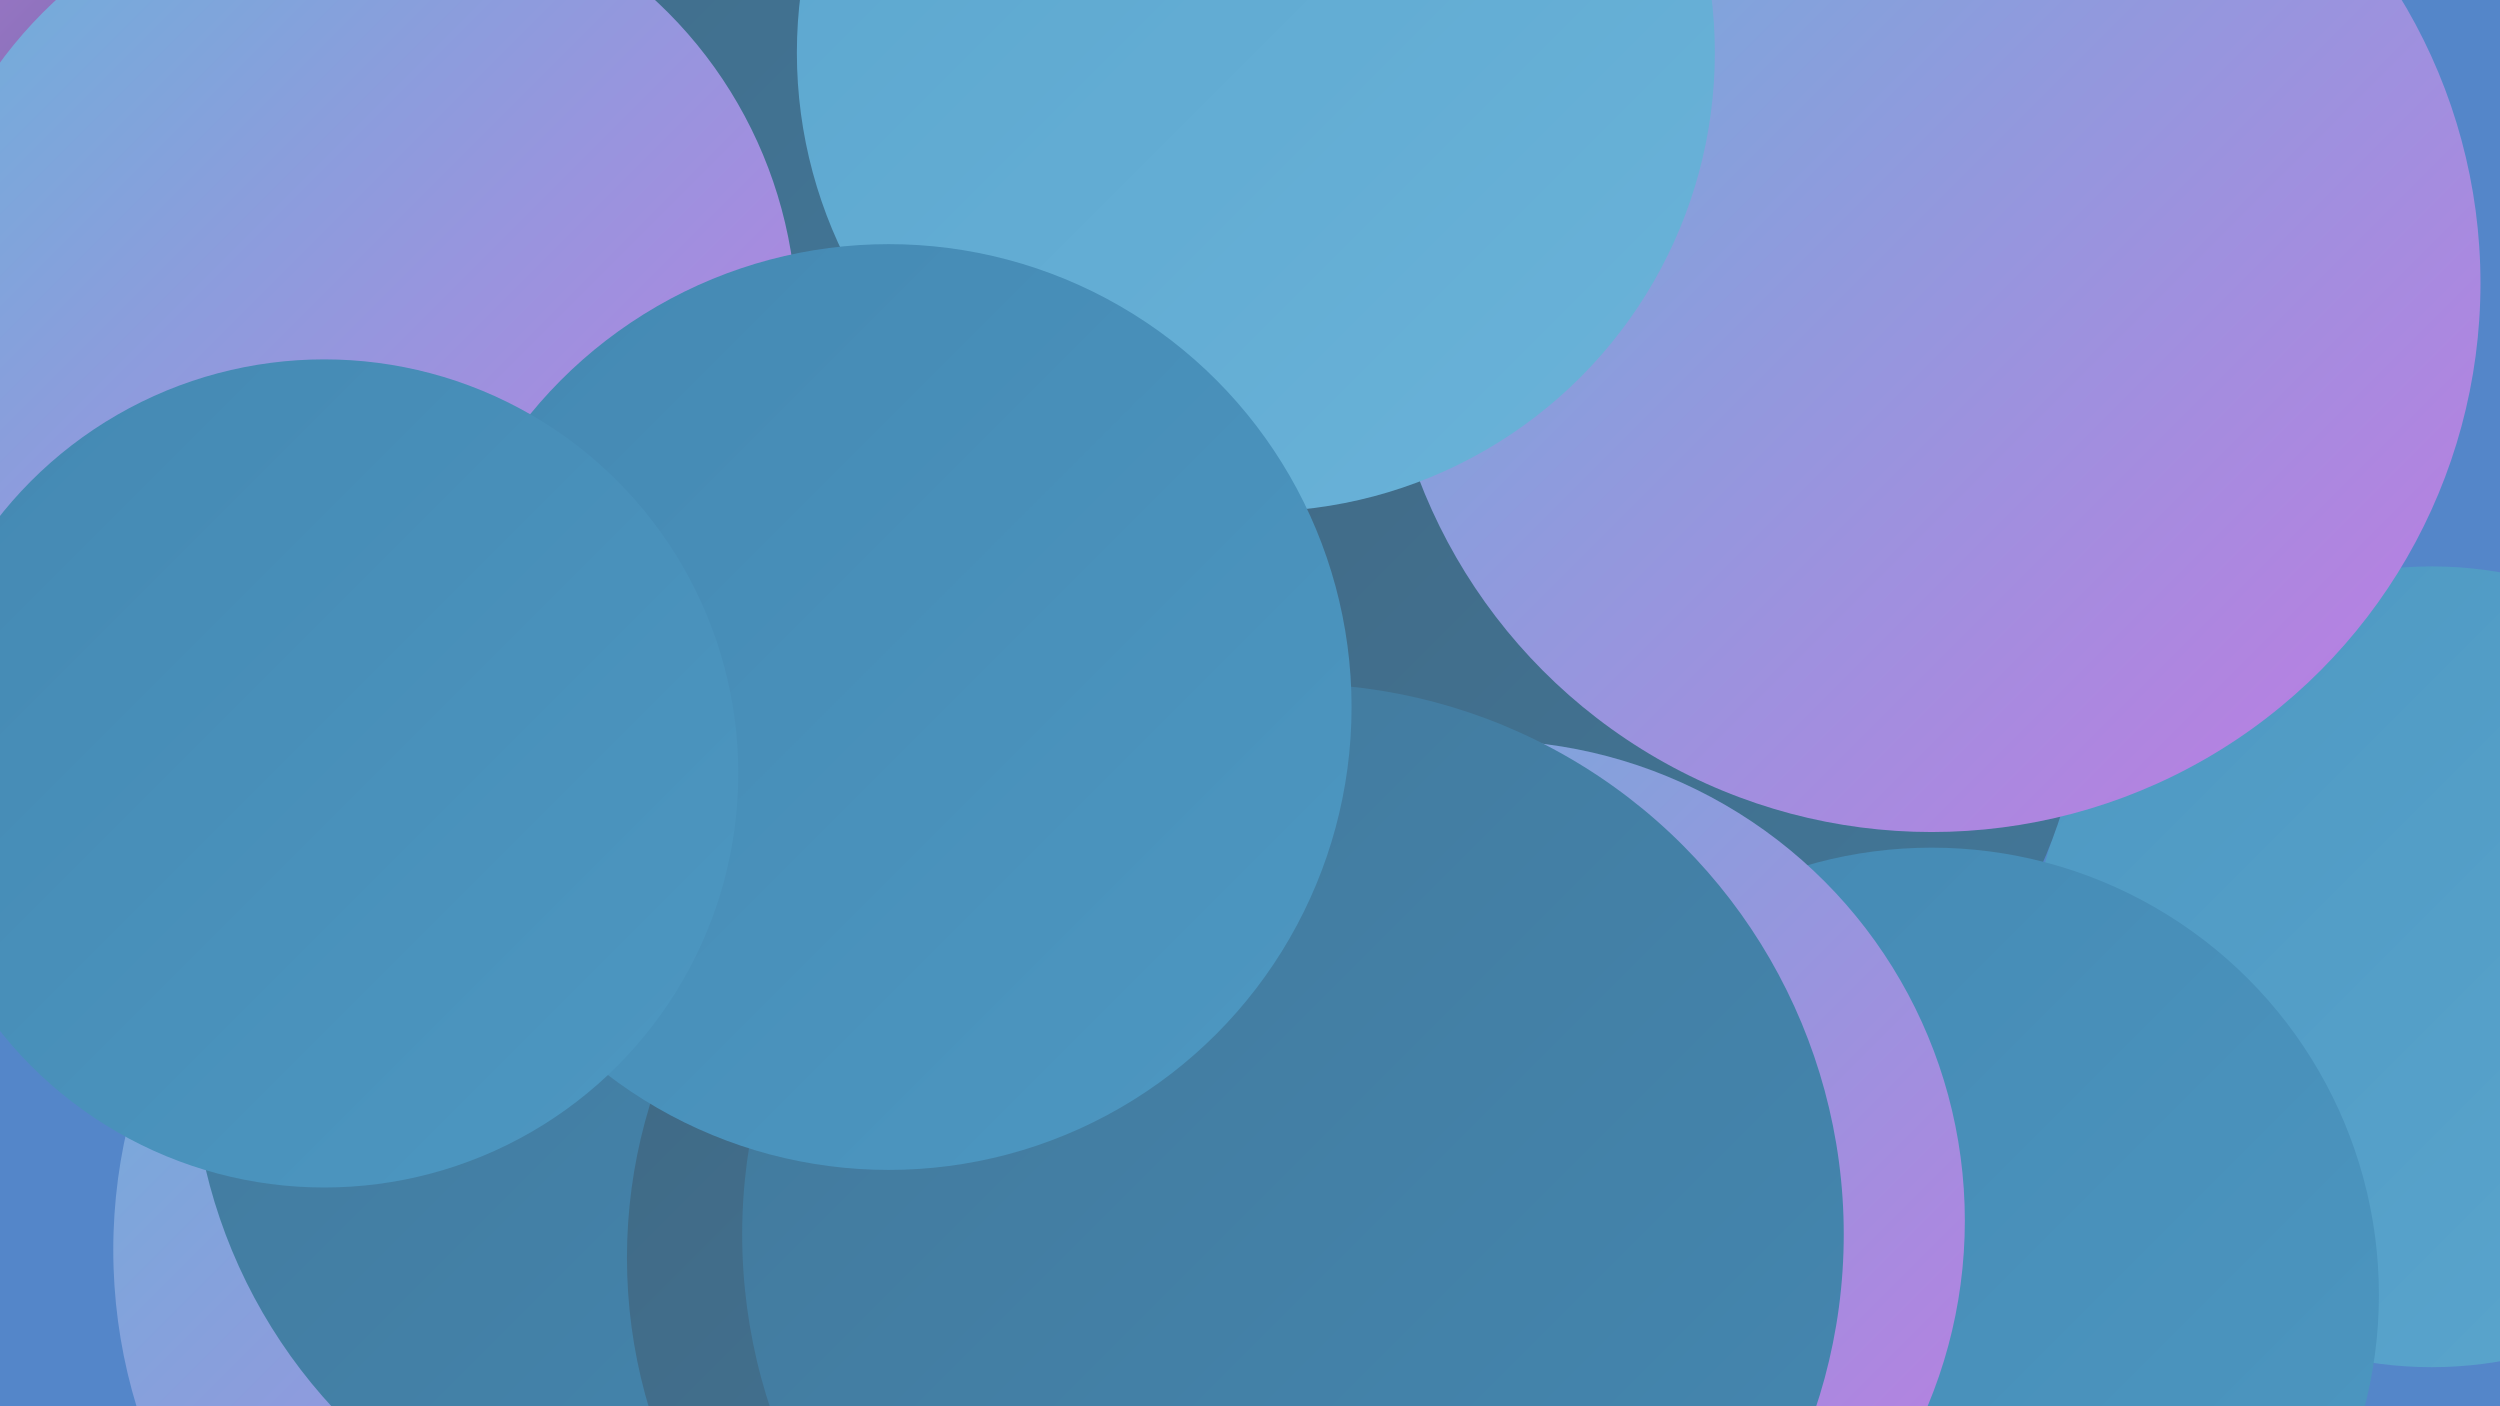
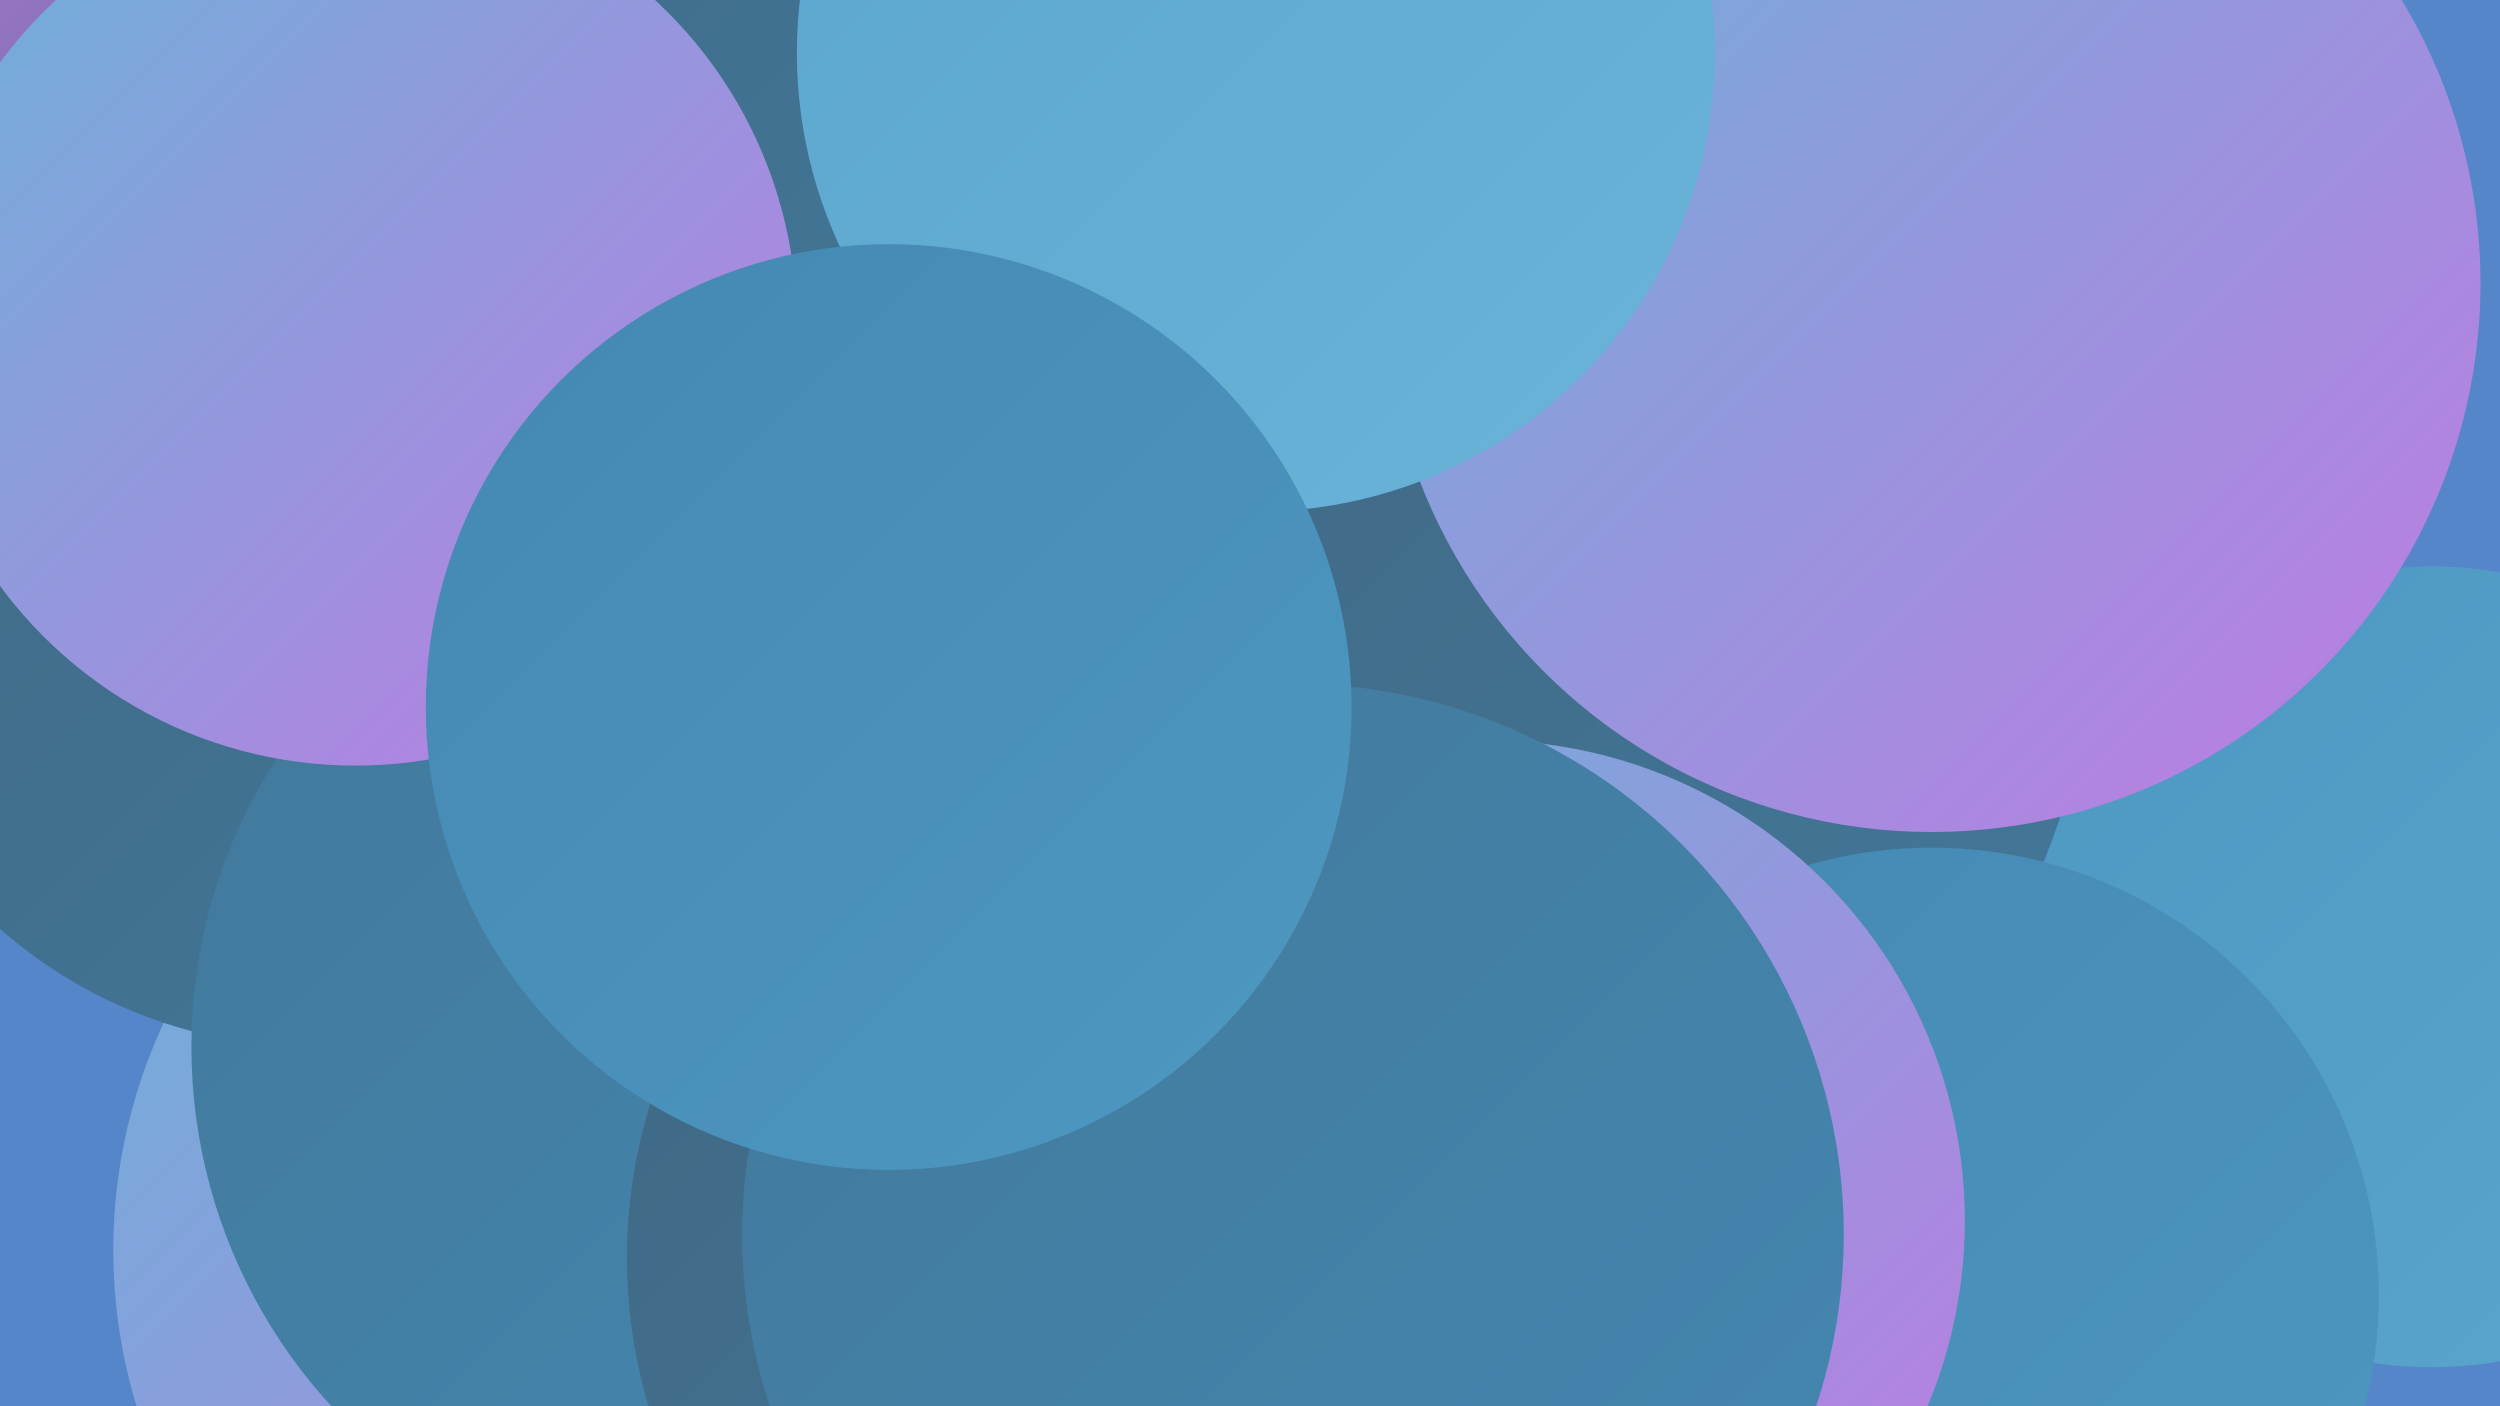
<svg xmlns="http://www.w3.org/2000/svg" width="1280" height="720">
  <defs>
    <linearGradient id="grad0" x1="0%" y1="0%" x2="100%" y2="100%">
      <stop offset="0%" style="stop-color:#406883;stop-opacity:1" />
      <stop offset="100%" style="stop-color:#42789a;stop-opacity:1" />
    </linearGradient>
    <linearGradient id="grad1" x1="0%" y1="0%" x2="100%" y2="100%">
      <stop offset="0%" style="stop-color:#42789a;stop-opacity:1" />
      <stop offset="100%" style="stop-color:#4488b2;stop-opacity:1" />
    </linearGradient>
    <linearGradient id="grad2" x1="0%" y1="0%" x2="100%" y2="100%">
      <stop offset="0%" style="stop-color:#4488b2;stop-opacity:1" />
      <stop offset="100%" style="stop-color:#4d98c2;stop-opacity:1" />
    </linearGradient>
    <linearGradient id="grad3" x1="0%" y1="0%" x2="100%" y2="100%">
      <stop offset="0%" style="stop-color:#4d98c2;stop-opacity:1" />
      <stop offset="100%" style="stop-color:#5ba6ce;stop-opacity:1" />
    </linearGradient>
    <linearGradient id="grad4" x1="0%" y1="0%" x2="100%" y2="100%">
      <stop offset="0%" style="stop-color:#5ba6ce;stop-opacity:1" />
      <stop offset="100%" style="stop-color:#6ab3d9;stop-opacity:1" />
    </linearGradient>
    <linearGradient id="grad5" x1="0%" y1="0%" x2="100%" y2="100%">
      <stop offset="0%" style="stop-color:#6ab3d9;stop-opacity:1" />
      <stop offset="100%" style="stop-color:#c07ae2;stop-opacity:1" />
    </linearGradient>
    <linearGradient id="grad6" x1="0%" y1="0%" x2="100%" y2="100%">
      <stop offset="0%" style="stop-color:#c07ae2;stop-opacity:1" />
      <stop offset="100%" style="stop-color:#406883;stop-opacity:1" />
    </linearGradient>
  </defs>
  <rect width="1280" height="720" fill="#5486c9" />
  <circle cx="375" cy="525" r="268" fill="url(#grad3)" />
-   <circle cx="673" cy="412" r="234" fill="url(#grad0)" />
  <circle cx="1245" cy="495" r="205" fill="url(#grad3)" />
  <circle cx="816" cy="341" r="251" fill="url(#grad0)" />
  <circle cx="337" cy="146" r="287" fill="url(#grad3)" />
  <circle cx="474" cy="154" r="211" fill="url(#grad3)" />
  <circle cx="989" cy="663" r="229" fill="url(#grad2)" />
  <circle cx="333" cy="640" r="275" fill="url(#grad5)" />
  <circle cx="281" cy="50" r="281" fill="url(#grad0)" />
  <circle cx="760" cy="625" r="246" fill="url(#grad5)" />
  <circle cx="160" cy="294" r="242" fill="url(#grad0)" />
  <circle cx="370" cy="536" r="272" fill="url(#grad1)" />
  <circle cx="55" cy="78" r="210" fill="url(#grad6)" />
  <circle cx="588" cy="644" r="267" fill="url(#grad0)" />
  <circle cx="662" cy="632" r="282" fill="url(#grad1)" />
  <circle cx="182" cy="166" r="226" fill="url(#grad5)" />
  <circle cx="989" cy="145" r="281" fill="url(#grad5)" />
  <circle cx="643" cy="27" r="235" fill="url(#grad4)" />
  <circle cx="455" cy="362" r="237" fill="url(#grad2)" />
-   <circle cx="166" cy="396" r="212" fill="url(#grad2)" />
</svg>